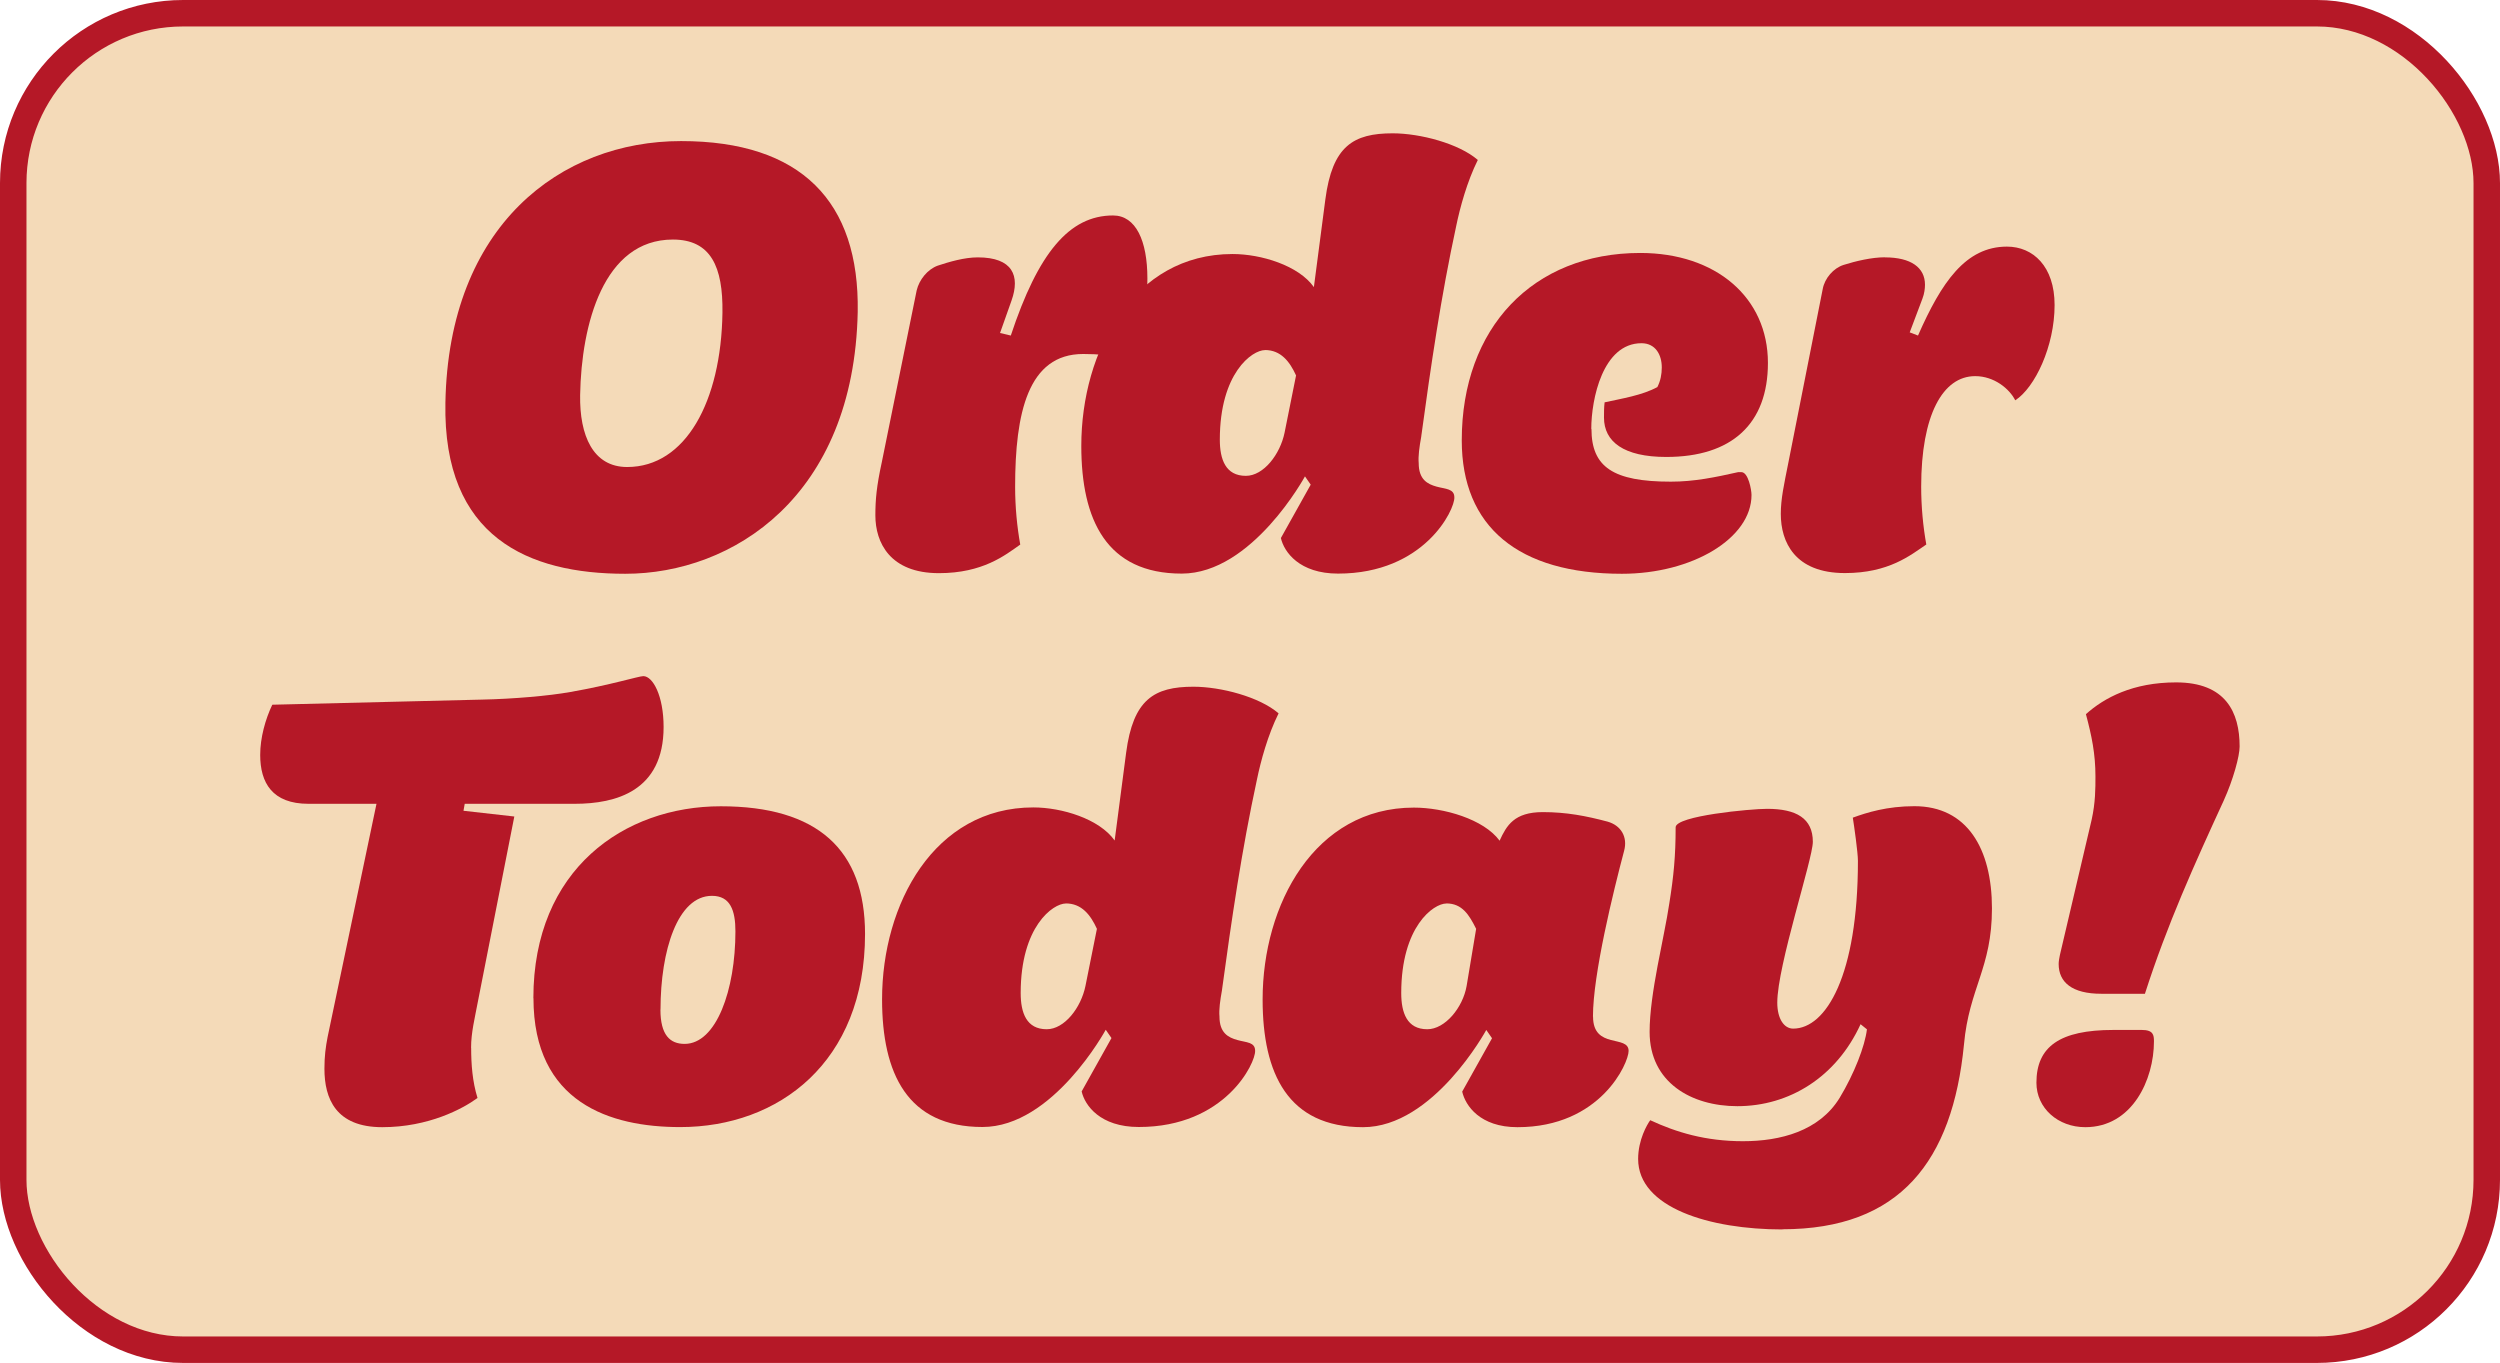
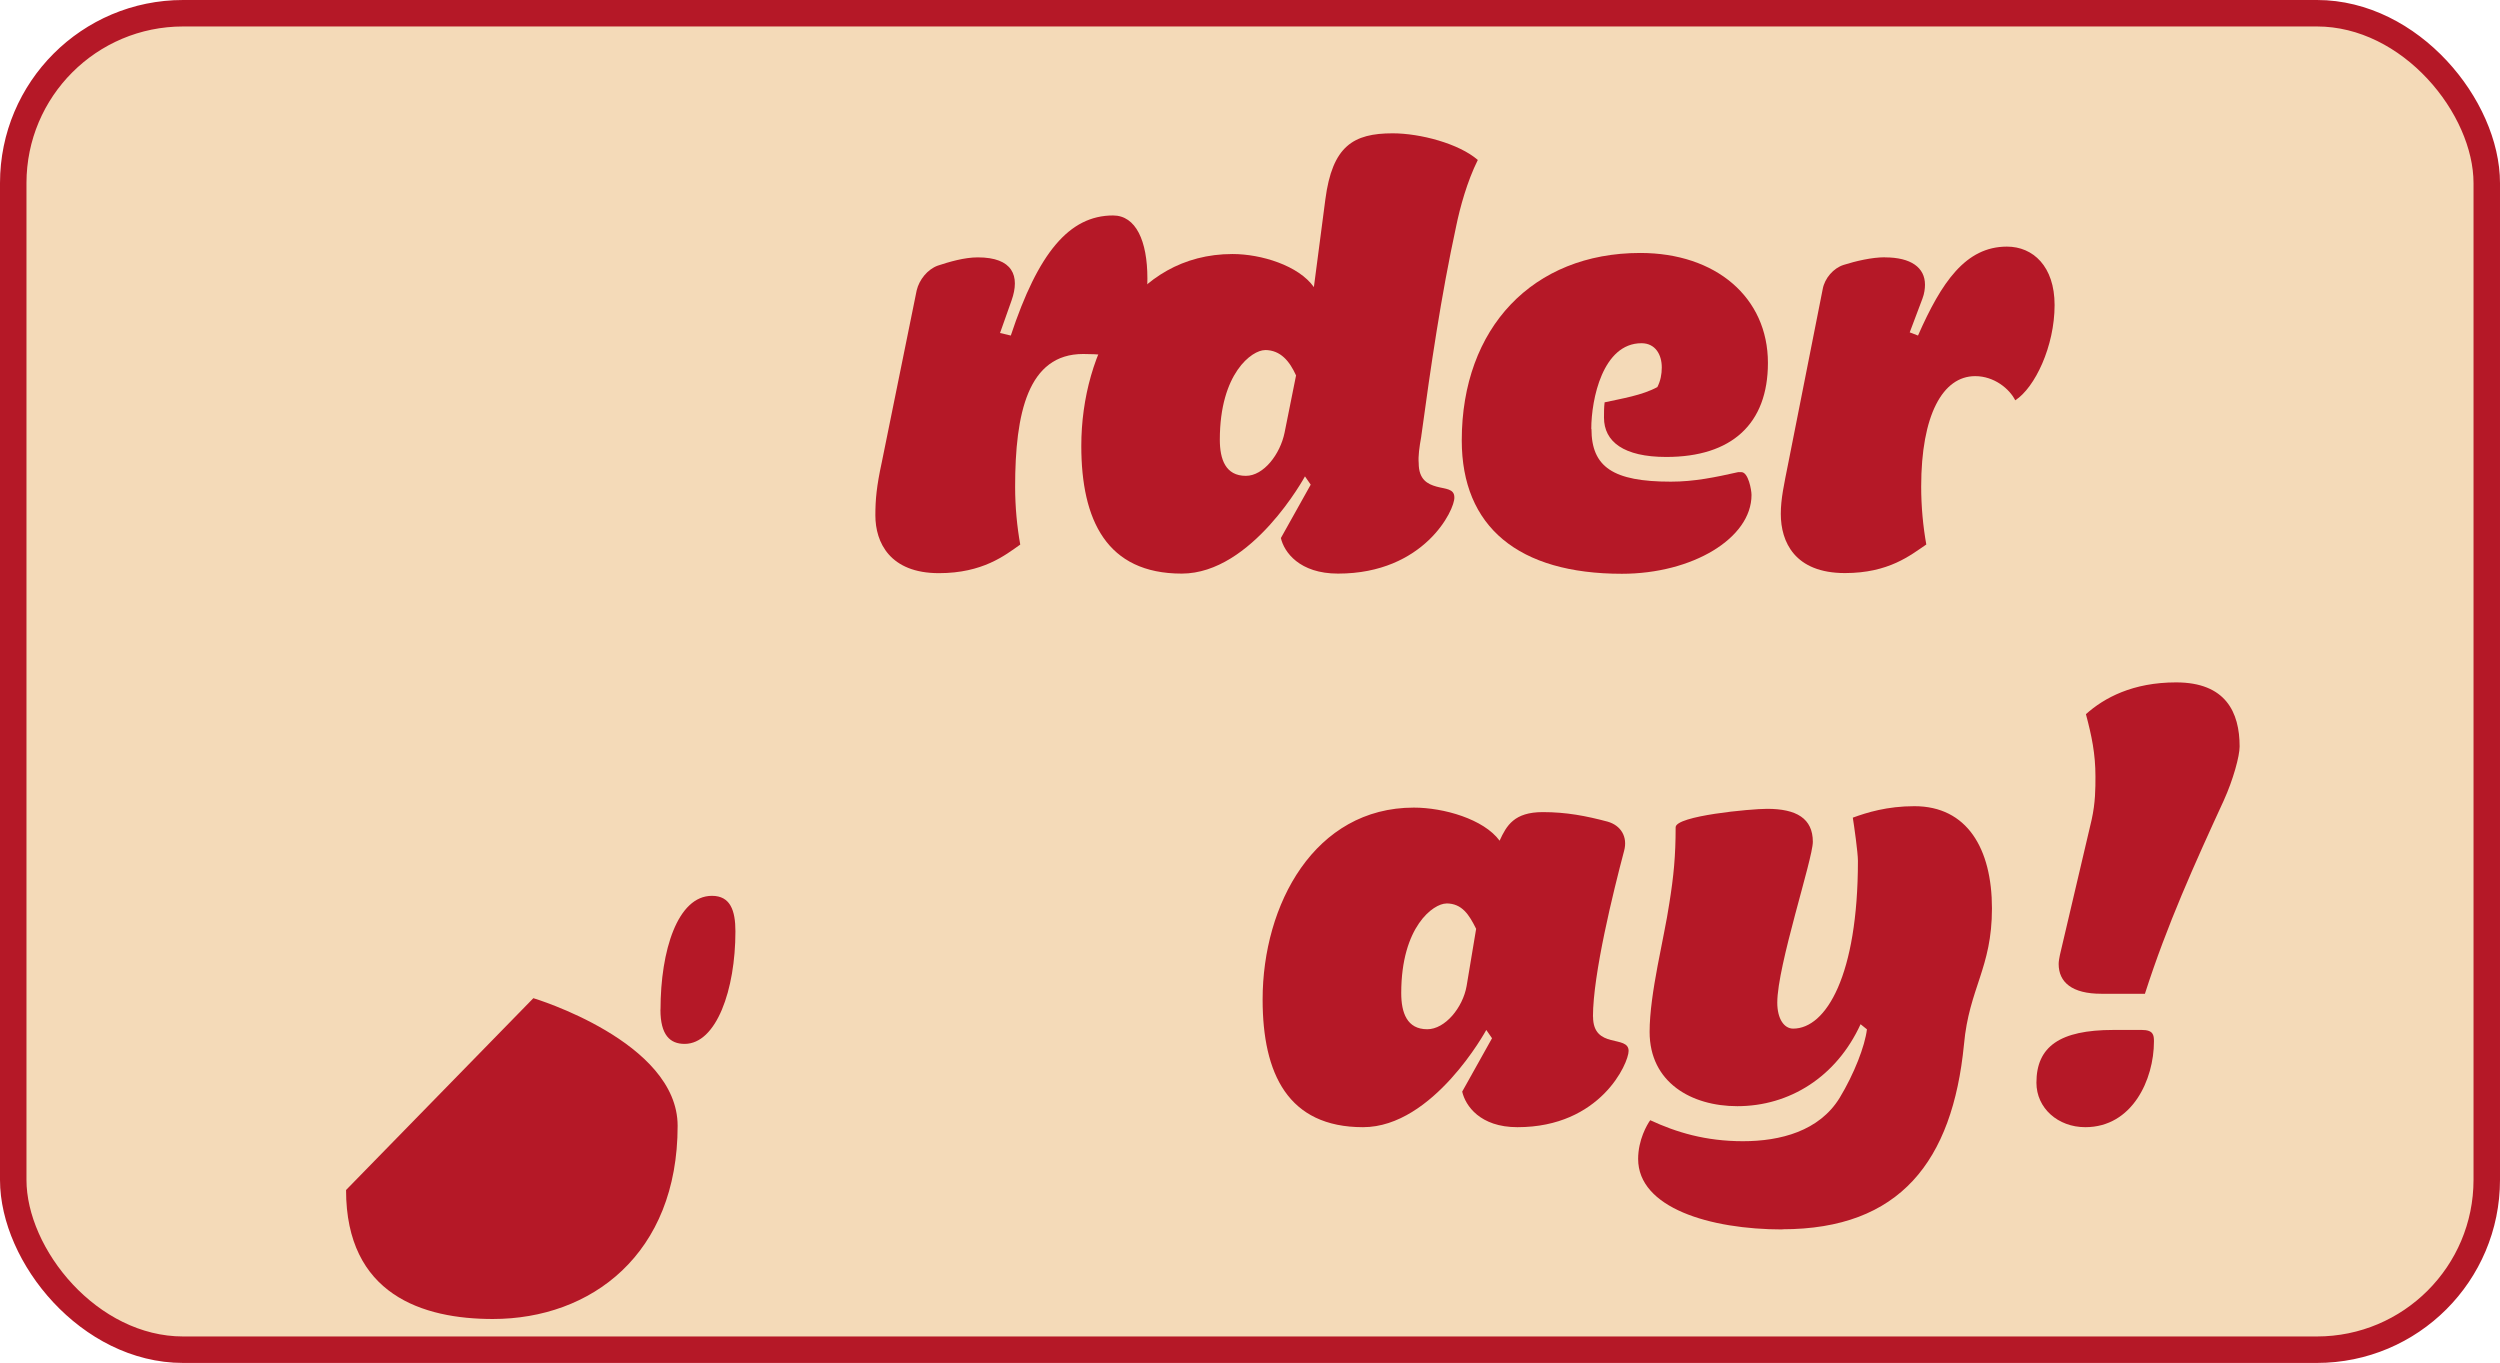
<svg xmlns="http://www.w3.org/2000/svg" id="Layer_2" data-name="Layer 2" viewBox="0 0 283.34 154.47">
  <defs>
    <style>
      .cls-1 {
        fill: #f4dab8;
        stroke: #b51827;
        stroke-miterlimit: 10;
        stroke-width: 3px;
      }

      .cls-2 {
        fill: #b51827;
      }
    </style>
  </defs>
  <g id="Capa_15" data-name="Capa 15">
    <g>
      <rect class="cls-1" x="1.5" y="1.5" width="280.34" height="151.47" rx="19.25" ry="19.25" />
      <g>
        <g>
-           <path class="cls-2" d="M50.48,45.66c.36-20.16,13.1-29.67,26.71-29.67s20.23,6.84,20.02,19.37c-.43,20.95-14.19,29.67-26.35,29.67-10.94,0-20.67-4.1-20.38-19.37ZM65.75,44.79c-.07,4.54,1.44,8.14,5.33,8.14,6.62,0,10.66-7.42,10.8-17.5.07-5.18-1.3-8.28-5.62-8.28-7.85,0-10.37,9.58-10.51,17.64Z" />
          <path class="cls-2" d="M110.82,29.17c3.96,0,4.82,2.09,3.82,4.9l-1.3,3.67,1.22.29c3.1-9.36,6.62-13.61,11.59-13.61,2.59,0,3.89,2.88,3.89,7.13,0,7.13-1.44,9.29-3.1,9-1.73-.29-2.23-.43-4.18-.43-6.26,0-7.71,6.7-7.71,15.05,0,2.3.22,4.54.58,6.55-1.73,1.22-4.25,3.24-9.22,3.24-5.54,0-7.2-3.46-7.2-6.55,0-1.8.14-3.31.72-5.98l3.96-19.51c.29-1.22,1.22-2.38,2.38-2.81,1.3-.43,3.02-.94,4.54-.94Z" />
          <path class="cls-2" d="M161.08,49.47c-.22,1.22-.36,2.23-.29,3.02,0,1.87,1.01,2.38,2.02,2.66s2.02.22,2.02,1.22c.07,1.37-3.38,8.64-13.18,8.64-4.39,0-6.12-2.45-6.48-4.03l3.38-6.05-.65-.94s-5.98,11.02-13.97,11.02c-8.5,0-11.38-6.05-11.38-14.47,0-10.8,5.9-21.75,17.14-21.75,3.24,0,7.49,1.3,9.22,3.75l1.3-9.94c.79-6.05,3.17-7.49,7.63-7.49,3.1,0,7.49,1.15,9.65,3.02-1.22,2.45-2.02,5.4-2.45,7.49-1.73,7.99-2.88,15.91-3.96,23.83ZM143.36,39.68c-1.44,0-5.11,2.59-5.11,10.15,0,2.23.65,4.1,2.95,4.1,2.02,0,3.89-2.45,4.39-4.9l1.3-6.48c-.72-1.58-1.73-2.88-3.53-2.88Z" />
          <path class="cls-2" d="M180.37,48.61c0,4.32,2.45,5.98,9,5.98,2.66,0,5.04-.5,7.63-1.08h.36c.79,0,1.15,2.02,1.15,2.59,0,4.9-6.7,8.93-14.69,8.93-11.74,0-18.15-5.33-18.15-15.12,0-12.75,8.06-21.24,20.23-21.24,8.57,0,14.47,5.04,14.47,12.46,0,6.91-4.1,10.66-11.52,10.66-4.82,0-7.06-1.73-7.06-4.46,0-.58,0-1.15.07-1.73,1.94-.43,4.25-.79,5.98-1.73.36-.72.5-1.44.5-2.23,0-1.44-.72-2.74-2.3-2.74-4.39,0-5.69,6.34-5.69,9.72Z" />
          <path class="cls-2" d="M213.63,29.17c2.95,0,4.54,1.15,4.54,3.1,0,.43-.07,1.01-.29,1.58l-1.44,3.82.94.36c2.66-6.05,5.4-10.08,10.08-10.08,2.95,0,5.4,2.23,5.4,6.62,0,4.68-2.23,9.36-4.46,10.8-.65-1.3-2.38-2.74-4.54-2.74-3.67,0-6.12,4.39-6.12,12.53,0,2.3.22,4.54.58,6.55-1.8,1.22-4.25,3.24-9.22,3.24-5.69,0-7.27-3.53-7.27-6.7,0-1.73.36-3.31.86-5.83l3.89-19.66c.22-1.22,1.22-2.38,2.38-2.74,1.37-.43,3.17-.86,4.68-.86Z" />
        </g>
        <g>
-           <path class="cls-2" d="M53.4,118.75c0,1.87.14,3.82.72,5.69-1.66,1.22-5.54,3.31-10.8,3.31s-6.55-3.24-6.55-6.62c0-1.44.14-2.45.36-3.6l5.54-26.43h-7.71c-4.1,0-5.47-2.38-5.47-5.54,0-1.94.58-4.03,1.37-5.69l23.76-.58c3.53-.07,7.63-.43,10.01-.86,4.54-.79,7.78-1.8,8.28-1.8,1.08,0,2.3,2.23,2.3,5.76,0,7.27-5.4,8.71-10.08,8.71h-12.46l-.14.79,5.76.65-4.18,21.24c-.29,1.58-.72,3.24-.72,4.97Z" />
-           <path class="cls-2" d="M60.45,113.13c0-14.62,10.3-21.75,21.24-21.75s16.35,4.9,16.35,14.47c0,14.54-9.79,21.89-20.95,21.89-7.92,0-16.63-2.74-16.63-14.62ZM74.85,114.42c0,2.88,1.08,3.89,2.74,3.89,3.6,0,5.76-6.12,5.76-12.75,0-2.38-.58-4.03-2.66-4.03-3.89,0-5.83,6.19-5.83,12.89Z" />
-           <path class="cls-2" d="M138.5,112.19c-.22,1.22-.36,2.23-.29,3.02,0,1.87,1.01,2.38,2.02,2.66,1.01.29,2.02.22,2.02,1.22.07,1.37-3.38,8.64-13.18,8.64-4.39,0-6.12-2.45-6.48-4.03l3.38-6.05-.65-.94s-5.98,11.02-13.97,11.02c-8.5,0-11.38-6.05-11.38-14.47,0-10.8,5.9-21.75,17.14-21.75,3.24,0,7.49,1.3,9.22,3.75l1.3-9.94c.79-6.05,3.17-7.49,7.63-7.49,3.1,0,7.49,1.15,9.65,3.02-1.22,2.45-2.02,5.4-2.45,7.49-1.73,7.99-2.88,15.91-3.96,23.83ZM120.79,102.4c-1.44,0-5.11,2.59-5.11,10.15,0,2.23.65,4.1,2.95,4.1,2.02,0,3.89-2.45,4.39-4.9l1.3-6.48c-.72-1.58-1.73-2.88-3.53-2.88Z" />
+           <path class="cls-2" d="M60.45,113.13s16.35,4.9,16.35,14.47c0,14.54-9.79,21.89-20.95,21.89-7.92,0-16.63-2.74-16.63-14.62ZM74.85,114.42c0,2.88,1.08,3.89,2.74,3.89,3.6,0,5.76-6.12,5.76-12.75,0-2.38-.58-4.03-2.66-4.03-3.89,0-5.83,6.19-5.83,12.89Z" />
          <path class="cls-2" d="M180.55,115.22c0,3.74,4.03,2.02,4.03,3.89,0,1.37-3.17,8.64-12.6,8.64-4.25,0-5.9-2.45-6.26-4.03l3.38-6.05-.65-.94s-5.98,11.02-13.97,11.02c-8.5,0-11.38-6.05-11.38-14.47,0-10.8,5.91-21.75,17.14-21.75,3.38,0,7.92,1.3,9.72,3.75.79-1.73,1.66-3.24,4.9-3.24,2.66,0,4.9.43,7.34,1.08,1.51.43,2.3,1.73,1.87,3.31-1.22,4.61-3.53,13.97-3.53,18.79ZM163.92,102.4c-1.44,0-5.11,2.59-5.11,10.15,0,2.23.65,4.1,2.95,4.1,2.02,0,4.03-2.45,4.46-4.9l1.08-6.48c-.79-1.58-1.58-2.88-3.38-2.88Z" />
          <path class="cls-2" d="M202.01,139.34c-8.21,0-16.35-2.45-16.35-7.99,0-2.16,1.01-3.89,1.37-4.39,2.95,1.37,6.26,2.38,10.51,2.38s8.64-1.15,10.95-4.9c1.66-2.74,2.88-5.9,3.1-7.78l-.72-.58c-2.74,5.98-8.06,9.29-13.97,9.29-5.18,0-9.94-2.67-9.94-8.42,0-4.39,1.66-10.66,2.23-14.55.5-3.1.72-5.4.72-8.64,0-1.3,8.5-2.09,10.37-2.09,3.31,0,5.18,1.08,5.18,3.74,0,1.94-4.03,14.04-4.03,18.22,0,1.87.79,2.95,1.8,2.95,3.74,0,7.34-6.05,7.34-19.01,0-.94-.43-3.96-.58-4.9,1.58-.58,3.89-1.3,6.98-1.3,5.98,0,8.79,4.82,8.79,11.59s-2.59,9-3.17,15.41c-1.3,13.25-7.27,20.95-20.59,20.95Z" />
          <path class="cls-2" d="M244.12,118.03c0,4.32-2.45,9.72-7.78,9.72-3.1,0-5.54-2.16-5.54-5.04,0-4.1,2.66-5.98,8.71-5.98h3.24c1.3,0,1.37.58,1.37,1.3ZM243.12,112.63h-4.97c-3.31,0-4.83-1.3-4.83-3.38,0-.29.07-.65.14-1.01l3.6-15.34c.43-1.94.43-3.53.43-4.9,0-2.59-.43-4.61-1.08-7.06,2.09-1.87,5.33-3.6,10.22-3.6,5.62,0,7.2,3.38,7.2,7.27,0,1.08-.72,3.74-1.8,6.12-3.31,7.2-6.41,14.04-8.93,21.89Z" />
        </g>
      </g>
    </g>
  </g>
</svg>